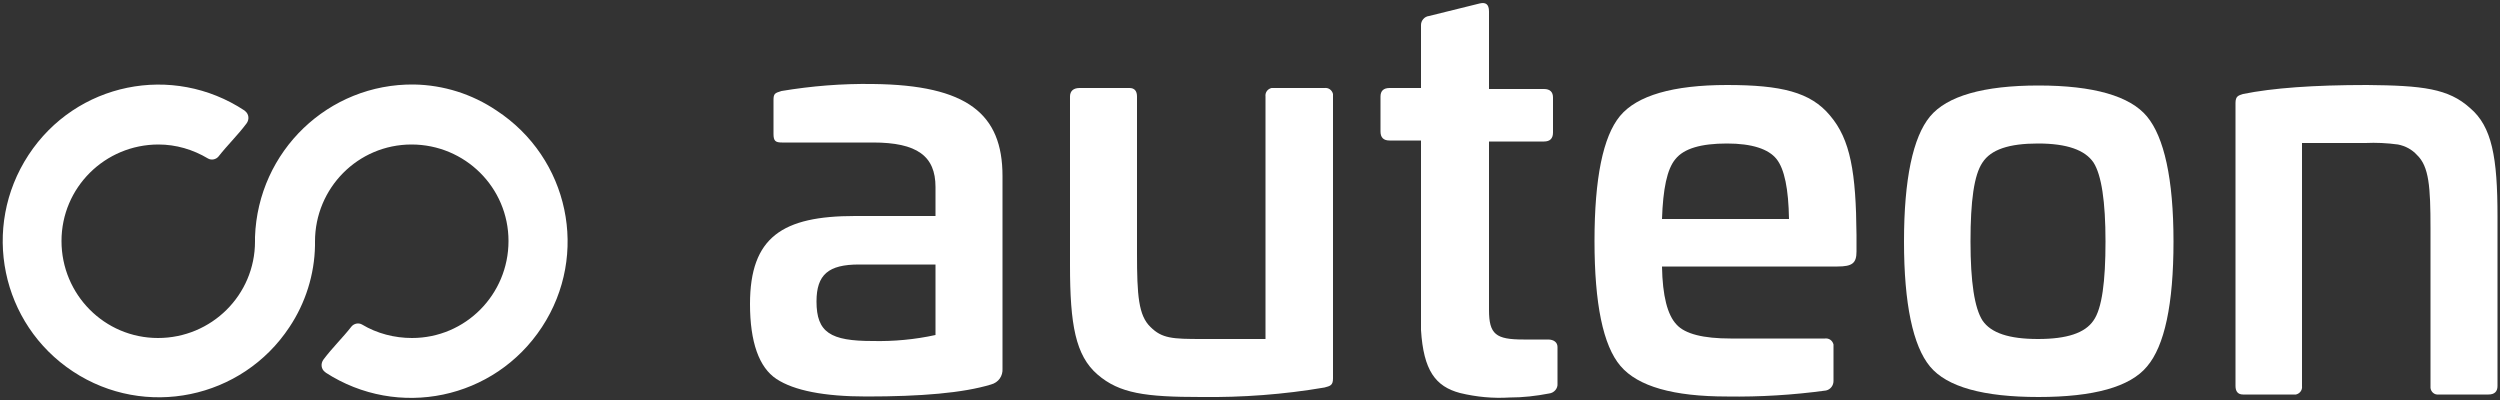
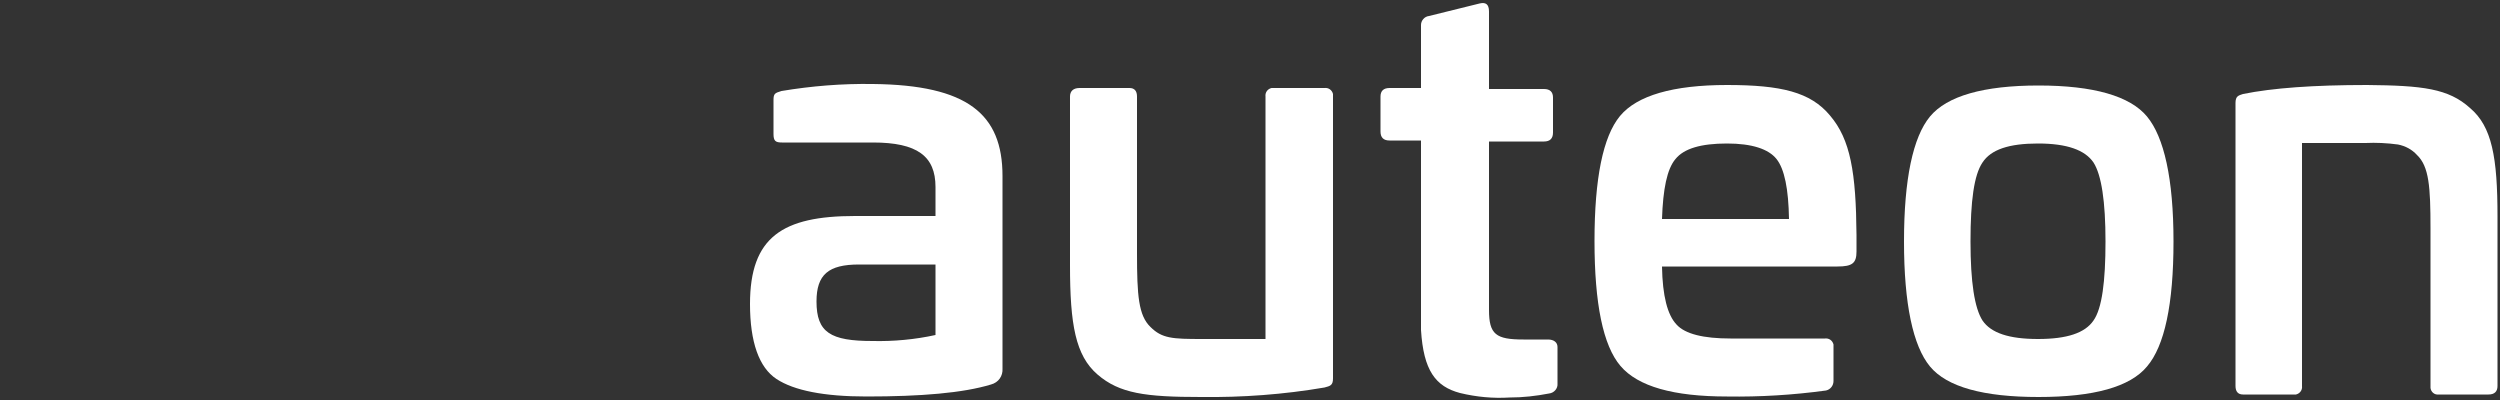
<svg xmlns="http://www.w3.org/2000/svg" version="1.1" id="Layer_1" x="0px" y="0px" viewBox="0 0 500 80" style="enable-background:new 0 0 500 80;" xml:space="preserve">
  <rect x="0" y="0" width="500" height="80" fill="#333333" stroke="none" />
  <style type="text/css">
	.st0{fill:#FFFFFF;}
</style>
  <g id="Ebene_2">
    <g id="Ebene_1-2">
      <path class="st0" d="M187.1,52.9h-15.3c-6.1,0-8.5,2-8.5,7.4c0,6.2,2.8,7.9,11.2,7.9c4.2,0.1,8.5-0.3,12.6-1.2V52.9z M200.5,35.2    v38.5c0.1,1.5-0.8,2.8-2.3,3.2c-5.6,1.7-14,2.4-24.9,2.4c-8.5,0-14.5-1.2-18-3.5s-5.3-7.4-5.3-15c0-13.4,6.5-17.6,21-17.6h16.1    v-5.8c0-6.2-3.7-8.9-12.5-8.9h-18.2c-1.3,0-1.7-0.3-1.7-1.7V20c0-1.3,0.3-1.4,1.6-1.8c6-1,12.1-1.5,18.3-1.4    C193.5,17,200.5,22.8,200.5,35.2" />
      <path class="st0" d="M264.9,17.6c0.8-0.1,1.5,0.4,1.7,1.2c0,0.1,0,0.3,0,0.4v56.5c0,1.4-0.6,1.5-1.7,1.8c-8.2,1.4-16.4,2-24.7,1.9    c-11.1,0-16.3-0.7-20.7-4.5s-5.5-10-5.5-21.8V19.3c0-1.1,0.7-1.7,1.9-1.7h10c1,0,1.5,0.6,1.5,1.7v31.4c0,8.4,0.3,12.4,2.7,14.7    c2.3,2.3,4.4,2.4,10.3,2.4h12.7V19.3c-0.1-0.8,0.4-1.5,1.2-1.7c0.1,0,0.3,0,0.4,0L264.9,17.6z" />
      <path class="st0" d="M295.9,0.7c1.2-0.3,1.9,0.1,1.9,1.6v15.5h11c1.2,0,1.8,0.6,1.8,1.7v7c0,1.2-0.6,1.8-1.8,1.8h-11V62    c0,4.9,1.4,5.9,6.9,5.9h4.9c1.2,0,1.9,0.6,1.9,1.5v7.3c0.1,1-0.7,1.9-1.7,2c-2.6,0.5-5.2,0.8-7.9,0.8c-3.3,0.2-6.6-0.1-9.9-0.9    c-4.9-1.3-7.3-4.5-7.8-12.6V28.1h-6.3c-1.2,0-1.8-0.6-1.8-1.8v-7c0-1.1,0.6-1.7,1.8-1.7h6.3V5c0-0.9,0.7-1.7,1.6-1.8L295.9,0.7z" />
      <path class="st0" d="M335.1,31.8c-1.7,2-2.5,6-2.7,12h25.4c-0.1-6-0.9-10-2.5-12s-4.9-3.1-9.9-3.1    C340.2,28.7,336.8,29.7,335.1,31.8 M366,23.1c4.1,4.8,5.2,11.4,5.3,23.9v3.3c0,2.3-0.8,3-3.8,3h-35.1c0.1,5.9,1.1,9.7,2.9,11.6    c1.7,1.9,5.4,2.8,10.8,2.8H365c0.8-0.1,1.5,0.4,1.7,1.2c0,0.1,0,0.3,0,0.4v6.9c0,0.9-0.6,1.7-1.5,1.9c-6.6,0.9-13.2,1.3-19.8,1.2    c-10.7,0-17.8-2-21.3-6.1s-5.2-12.5-5.2-25s1.7-20.9,5.1-25s10.6-6.2,21.4-6.2S362.1,18.4,366,23.1" />
      <path class="st0" d="M407.6,28.7c-5.8,0-9.4,1.2-11.1,3.8c-1.7,2.5-2.4,7.7-2.4,15.8s0.8,13.3,2.4,15.8c1.7,2.5,5.3,3.7,11.1,3.7    c5.8,0,9.4-1.2,11.1-3.7c1.7-2.4,2.4-7.8,2.4-15.8s-0.8-13.3-2.4-15.8C417,30,413.4,28.7,407.6,28.7 M429.4,73.3    c-3.4,4.1-10.7,6.1-21.7,6.1s-18.3-2-21.7-6.1c-3.4-4.1-5.2-12.5-5.2-25s1.8-20.9,5.2-25c3.4-4.1,10.7-6.2,21.7-6.2    s18.3,2.1,21.7,6.2c3.4,4.1,5.3,12.4,5.3,25S432.9,69.2,429.4,73.3" />
      <path class="st0" d="M494,21.6c4.4,3.7,5.5,9.9,5.5,21.7v33.9c0,1.1-0.6,1.7-1.8,1.7h-10c-0.8,0.1-1.5-0.5-1.6-1.3    c0-0.1,0-0.2,0-0.3V45.7c0-8.4-0.3-12.4-2.7-14.7c-1-1.1-2.3-1.8-3.8-2.1c-2.2-0.3-4.4-0.4-6.5-0.3h-12.7v48.6    c0.1,0.8-0.4,1.5-1.2,1.7c-0.1,0-0.3,0-0.4,0h-10.2c-1,0-1.5-0.6-1.5-1.7V20.6c0-1.4,0.6-1.5,1.5-1.8c5.9-1.2,14.1-1.8,24.8-1.8    C484.5,17.1,489.7,17.7,494,21.6" />
-       <path class="st0" d="M82.8,16.9C65.7,16.7,51.6,30.2,51,47.4c0,0.2,0,0.5,0,0.7s0,0.1,0,0.2c0,10.7-8.7,19.3-19.4,19.3    s-19.3-8.7-19.3-19.4S21,28.9,31.7,28.9c3.5,0,6.9,1,9.9,2.8c0.7,0.4,1.6,0.2,2.1-0.4c1.8-2.3,3.8-4.2,5.6-6.6    c0.6-0.8,0.5-1.9-0.3-2.5l-0.1-0.1C34.5,12.6,15.2,16.5,5.7,31s-5.5,33.8,8.9,43.3s33.8,5.5,43.3-8.9c3.2-4.8,5-10.5,5.1-16.3    c0-0.2,0-0.5,0-0.7v-0.1c0-10.7,8.6-19.4,19.3-19.4s19.4,8.6,19.4,19.3s-8.6,19.4-19.3,19.4c-3.5,0-7-0.9-10-2.7    c-0.7-0.4-1.6-0.2-2.1,0.4c-1.8,2.3-3.8,4.2-5.6,6.6c-0.6,0.8-0.5,1.9,0.3,2.5c0,0,0.1,0,0.1,0.1c14.5,9.4,33.8,5.4,43.3-9.1    s5.4-33.8-9.1-43.3C94.4,18.8,88.7,17,82.8,16.9" />
    </g>
  </g>
</svg>